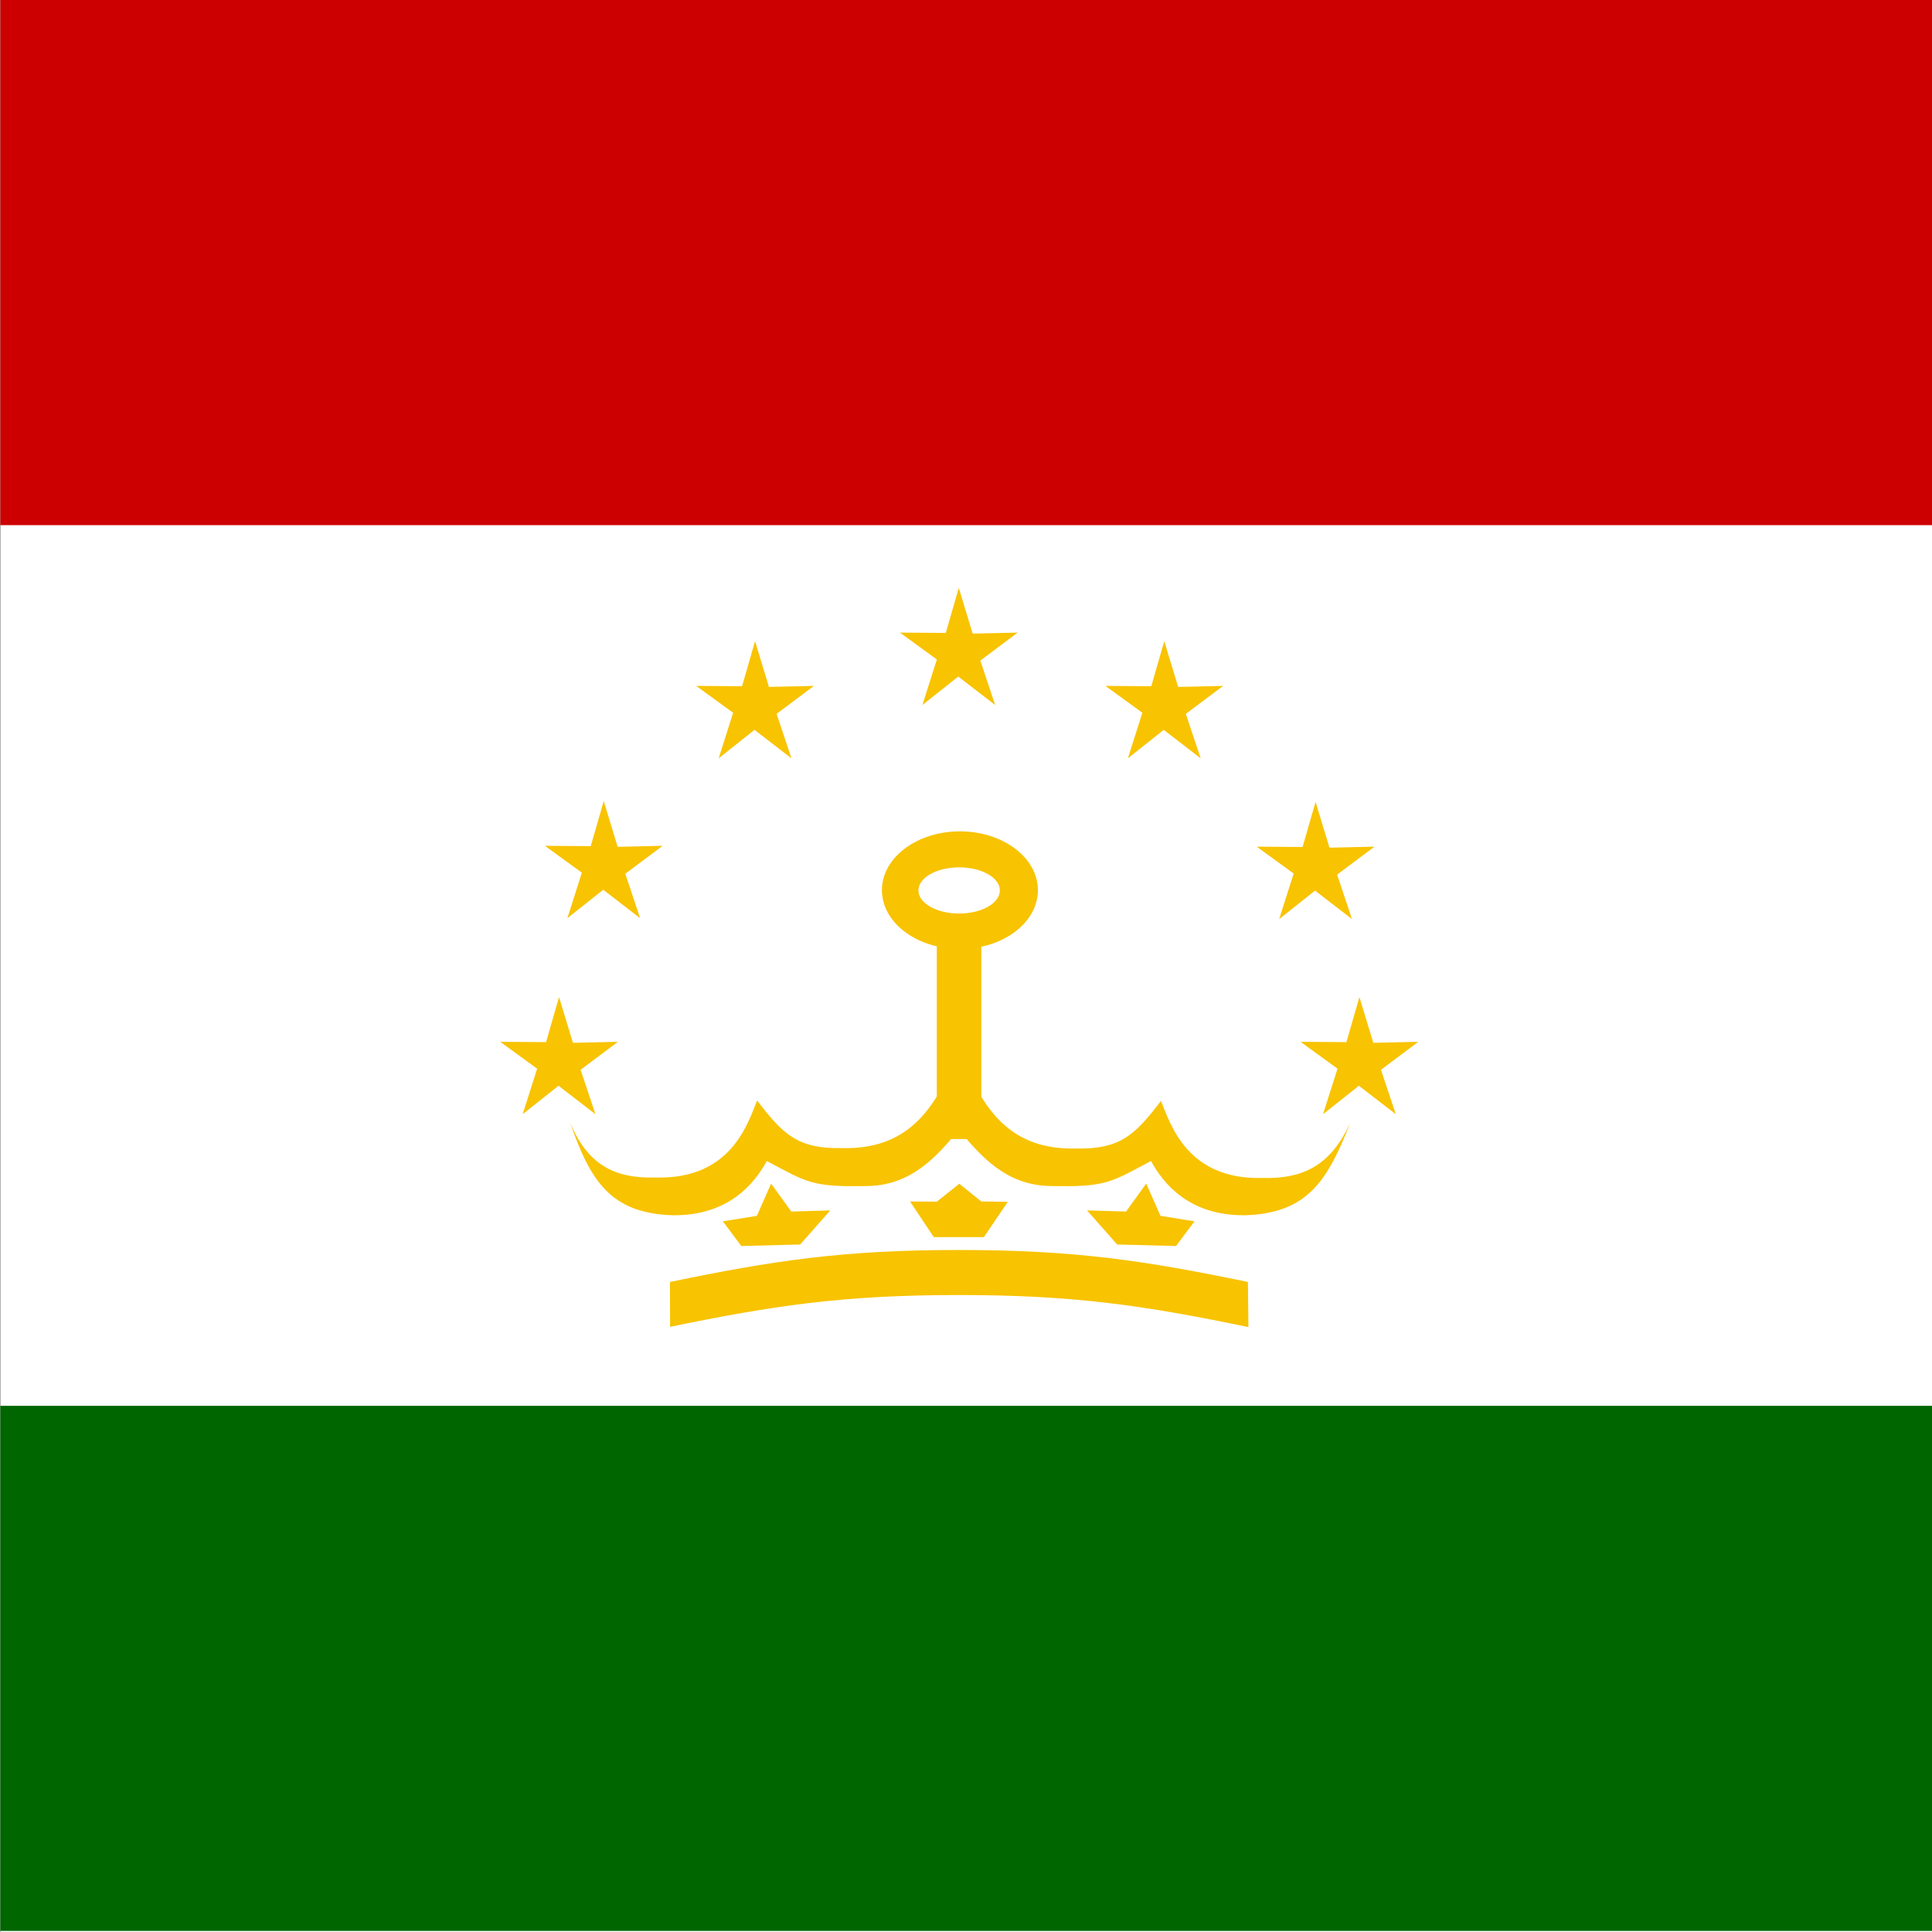
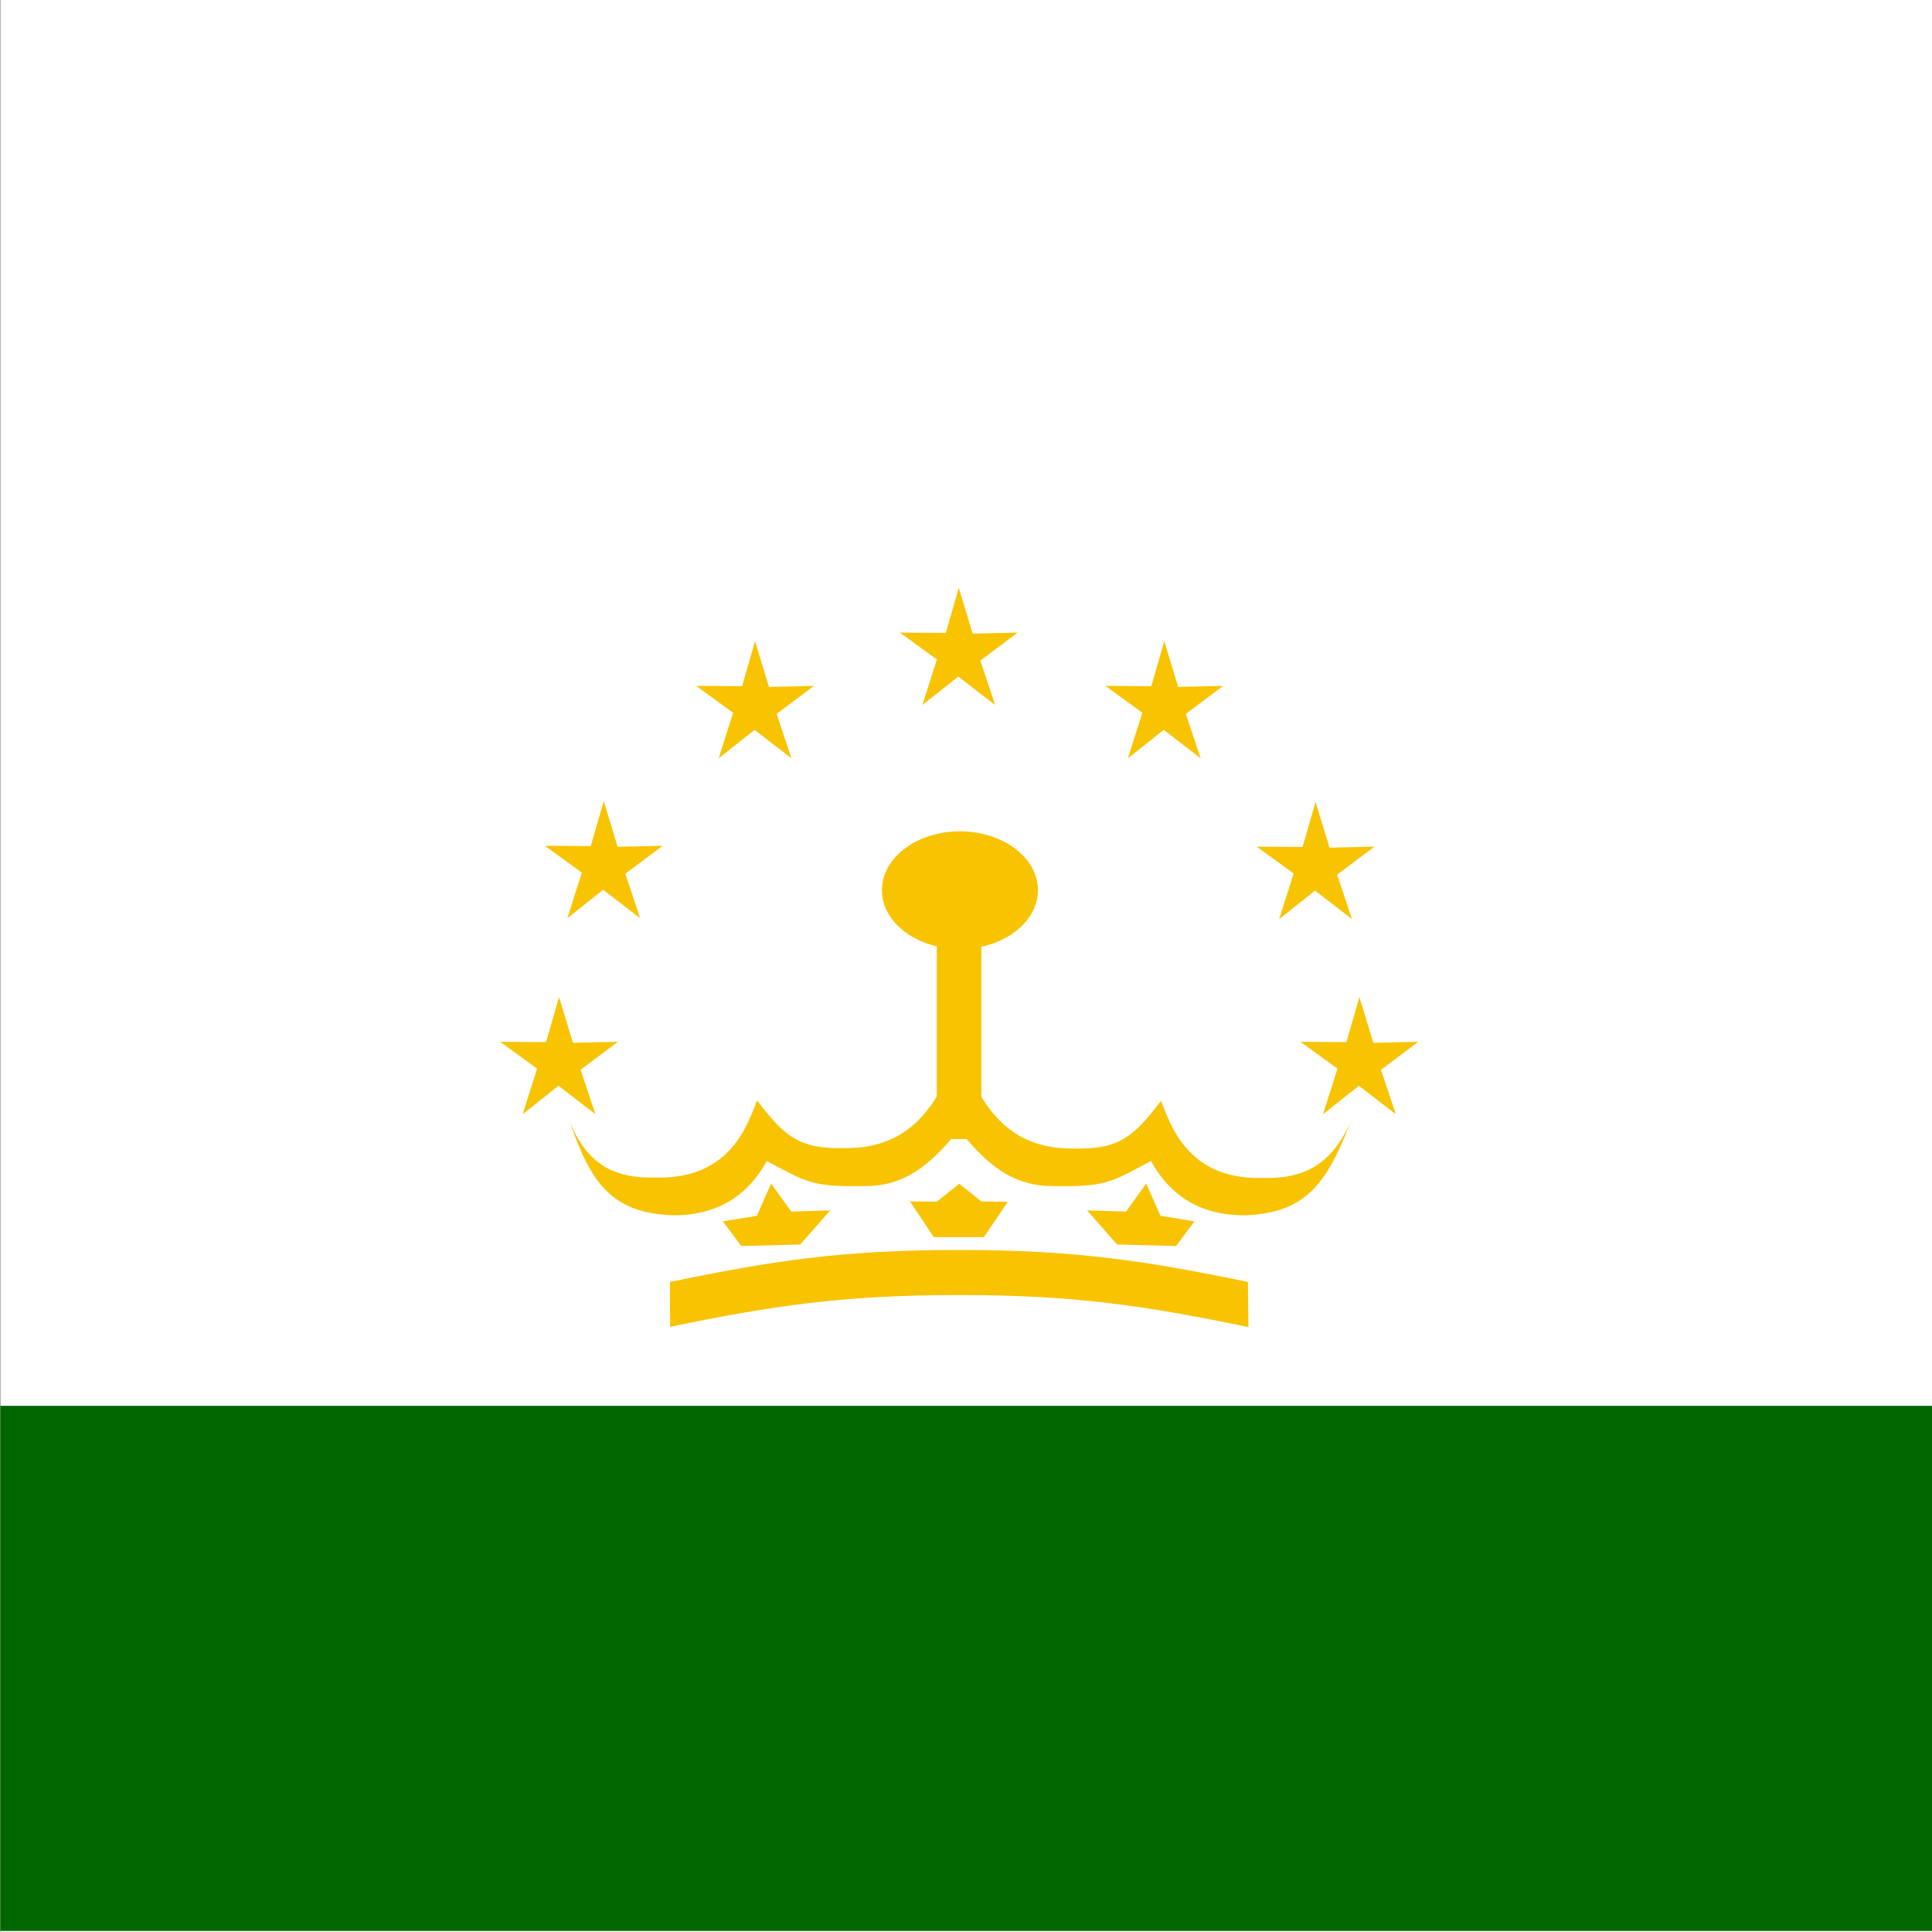
<svg xmlns="http://www.w3.org/2000/svg" id="svg3446" height="512" width="512" version="1.1">
  <rect width="100%" height="100%" fill="#333333" stroke="none" />
  <defs id="defs3448">
    <clipPath id="clipPath7106" clipPathUnits="userSpaceOnUse">
      <rect id="rect7108" fill-opacity="0.67" height="496.76" width="496.76" y="-0" x="248.38" />
    </clipPath>
  </defs>
  <g id="flag" clip-path="url(#clipPath7106)" fill-rule="evenodd" transform="matrix(1.031 0 0 1.031 -256 0)">
    <rect id="rect3450" height="496.76" width="992.91" y="0" x="0" stroke-width="1pt" fill="#fff" />
    <rect id="rect3449" height="134.98" width="992.16" y="361.35" x="0" stroke-width="1pt" fill="#060" />
-     <rect id="rect3452" height="134.98" width="992.16" y="0" x="0" stroke-width="1pt" fill="#c00" />
    <polygon id="polygon3940" d="m 391.561,256.53 3.571,11.242 11.56,-0.249 -9.588,6.87 3.809,10.918 -9.497,-6.996 -9.206,6.996 3.719,-11.194 -9.499,-6.594 11.795,0.078 z" points="391.56 256.53 395.13 267.77 406.69 267.52 397.1 274.39 400.91 285.31 391.42 278.32 382.21 285.31 385.93 274.12 376.43 267.52 388.22 267.6" transform="matrix(1 0 0 1.046 11.932 -62.42)" fill="#F8C300" />
    <polygon id="polygon3941" d="m 391.561,256.53 3.571,11.242 11.56,-0.249 -9.588,6.87 3.809,10.918 -9.497,-6.996 -9.206,6.996 3.719,-11.194 -9.499,-6.594 11.795,0.078 z" points="391.56 256.53 395.13 267.77 406.69 267.52 397.1 274.39 400.91 285.31 391.42 278.32 382.21 285.31 385.93 274.12 376.43 267.52 388.22 267.6" transform="matrix(1 0 0 1.046 .442 -12.038)" fill="#F8C300" />
    <polygon id="polygon3942" d="m 391.561,256.53 3.571,11.242 11.56,-0.249 -9.588,6.87 3.809,10.918 -9.497,-6.996 -9.206,6.996 3.719,-11.194 -9.499,-6.594 11.795,0.078 z" points="391.56 256.53 395.13 267.77 406.69 267.52 397.1 274.39 400.91 285.31 391.42 278.32 382.21 285.31 385.93 274.12 376.43 267.52 388.22 267.6" transform="matrix(1 0 0 1.046 50.823 -103.52)" fill="#F8C300" />
    <polygon id="polygon3943" d="m 391.561,256.53 3.571,11.242 11.56,-0.249 -9.588,6.87 3.809,10.918 -9.497,-6.996 -9.206,6.996 3.719,-11.194 -9.499,-6.594 11.795,0.078 z" points="391.56 256.53 395.13 267.77 406.69 267.52 397.1 274.39 400.91 285.31 391.42 278.32 382.21 285.31 385.93 274.12 376.43 267.52 388.22 267.6" transform="matrix(1 0 0 1.046 103.19 -117.22)" fill="#F8C300" />
    <polygon id="polygon3944" d="m 391.561,256.53 3.571,11.242 11.56,-0.249 -9.588,6.87 3.809,10.918 -9.497,-6.996 -9.206,6.996 3.719,-11.194 -9.499,-6.594 11.795,0.078 z" points="391.56 256.53 395.13 267.77 406.69 267.52 397.1 274.39 400.91 285.31 391.42 278.32 382.21 285.31 385.93 274.12 376.43 267.52 388.22 267.6" transform="matrix(1 0 0 1.046 156.01 -103.52)" fill="#F8C300" />
    <polygon id="polygon3945" d="m 391.561,256.53 3.571,11.242 11.56,-0.249 -9.588,6.87 3.809,10.918 -9.497,-6.996 -9.206,6.996 3.719,-11.194 -9.499,-6.594 11.795,0.078 z" points="391.56 256.53 395.13 267.77 406.69 267.52 397.1 274.39 400.91 285.31 391.42 278.32 382.21 285.31 385.93 274.12 376.43 267.52 388.22 267.6" transform="matrix(1 0 0 1.046 194.9 -62.199)" fill="#F8C300" />
    <polygon id="polygon3946" d="m 391.561,256.53 3.571,11.242 11.56,-0.249 -9.588,6.87 3.809,10.918 -9.497,-6.996 -9.206,6.996 3.719,-11.194 -9.499,-6.594 11.795,0.078 z" points="391.56 256.53 395.13 267.77 406.69 267.52 397.1 274.39 400.91 285.31 391.42 278.32 382.21 285.31 385.93 274.12 376.43 267.52 388.22 267.6" transform="matrix(1 0 0 1.046 206.17 -12.038)" fill="#F8C300" />
    <path id="path3952" d="m516.09 230.63c0 9.255-9.339 16.758-20.859 16.758s-20.859-7.503-20.859-16.758c0-9.255 9.339-16.758 20.859-16.758s20.859 7.503 20.859 16.758z" transform="matrix(.961 0 0 .902 19.124 20.782)" fill="#F8C300" />
    <rect id="rect3953" height="53.281" width="11.445" y="239.5" x="489.1" fill="#F8C300" />
    <path id="path4004" d="m595.32 288.76c-4.981 10.57-11.684 14.321-22.625 14.028-19.148 0.454-23.475-13.61-25.971-19.819-6.768 8.92-10.615 12.466-21.85 12.251-16.007 0.358-24.088-8.753-30.055-25.979-5.967 17.116-14.048 26.227-30.055 25.869-11.235 0.215-15.082-3.331-21.85-12.251-2.496 6.209-6.823 20.273-25.971 19.819-10.941 0.293-17.644-3.458-22.128-14.175 5.205 14.967 10.361 23.342 26.344 23.864 14.476 0.174 21.105-8.21 24.242-13.944 10.429 5.54 11.501 6.77 26.287 6.423 11.037-0.355 17.377-7.566 23.089-14.427 5.712 6.861 12.052 14.072 23.089 14.427 14.786 0.347 15.858-0.883 26.287-6.423 3.137 5.734 9.766 14.118 24.242 13.944 15.983-0.522 21.139-8.897 26.925-23.607z" fill="#F8C300" />
    <path id="path4048" d="m446.47 304.18 5.225 7.241 10.019-0.294-7.732 8.762-15.137 0.387-4.735-6.342 8.743-1.413 3.671-8.32" fill="#F8C300" />
    <path id="path4049" d="m446.47 304.18 5.225 7.241 10.019-0.294-7.732 8.762-15.137 0.387-4.735-6.342 8.743-1.413 3.671-8.32" transform="matrix(-1 0 0 1 989.44 -0)" fill="#F8C300" />
    <path id="path4053" d="m482.23 308.84c0-0.039 6.875 0.039 6.875 0.039l5.781-4.609 5.644 4.551 6.817 0.098-6.133 9.062h-12.891l-6.093-9.141z" fill="#F8C300" />
    <path id="path4100" d="m569.2 341.11c-26.731-5.519-44.622-8.234-74.413-8.234s-47.682 2.715-74.244 8.168l-0.037-11.525c26.599-5.503 44.49-8.219 74.281-8.219s47.682 2.716 74.281 8.219l0.132 11.591z" fill="#F8C300" />
-     <path id="path4102" d="m505.31 228.88c0 3.279-4.687 5.938-10.469 5.938-5.782 0-10.469-2.658-10.469-5.938s4.687-5.938 10.469-5.938c5.782 0 10.469 2.658 10.469 5.938z" fill="#fff" />
  </g>
</svg>